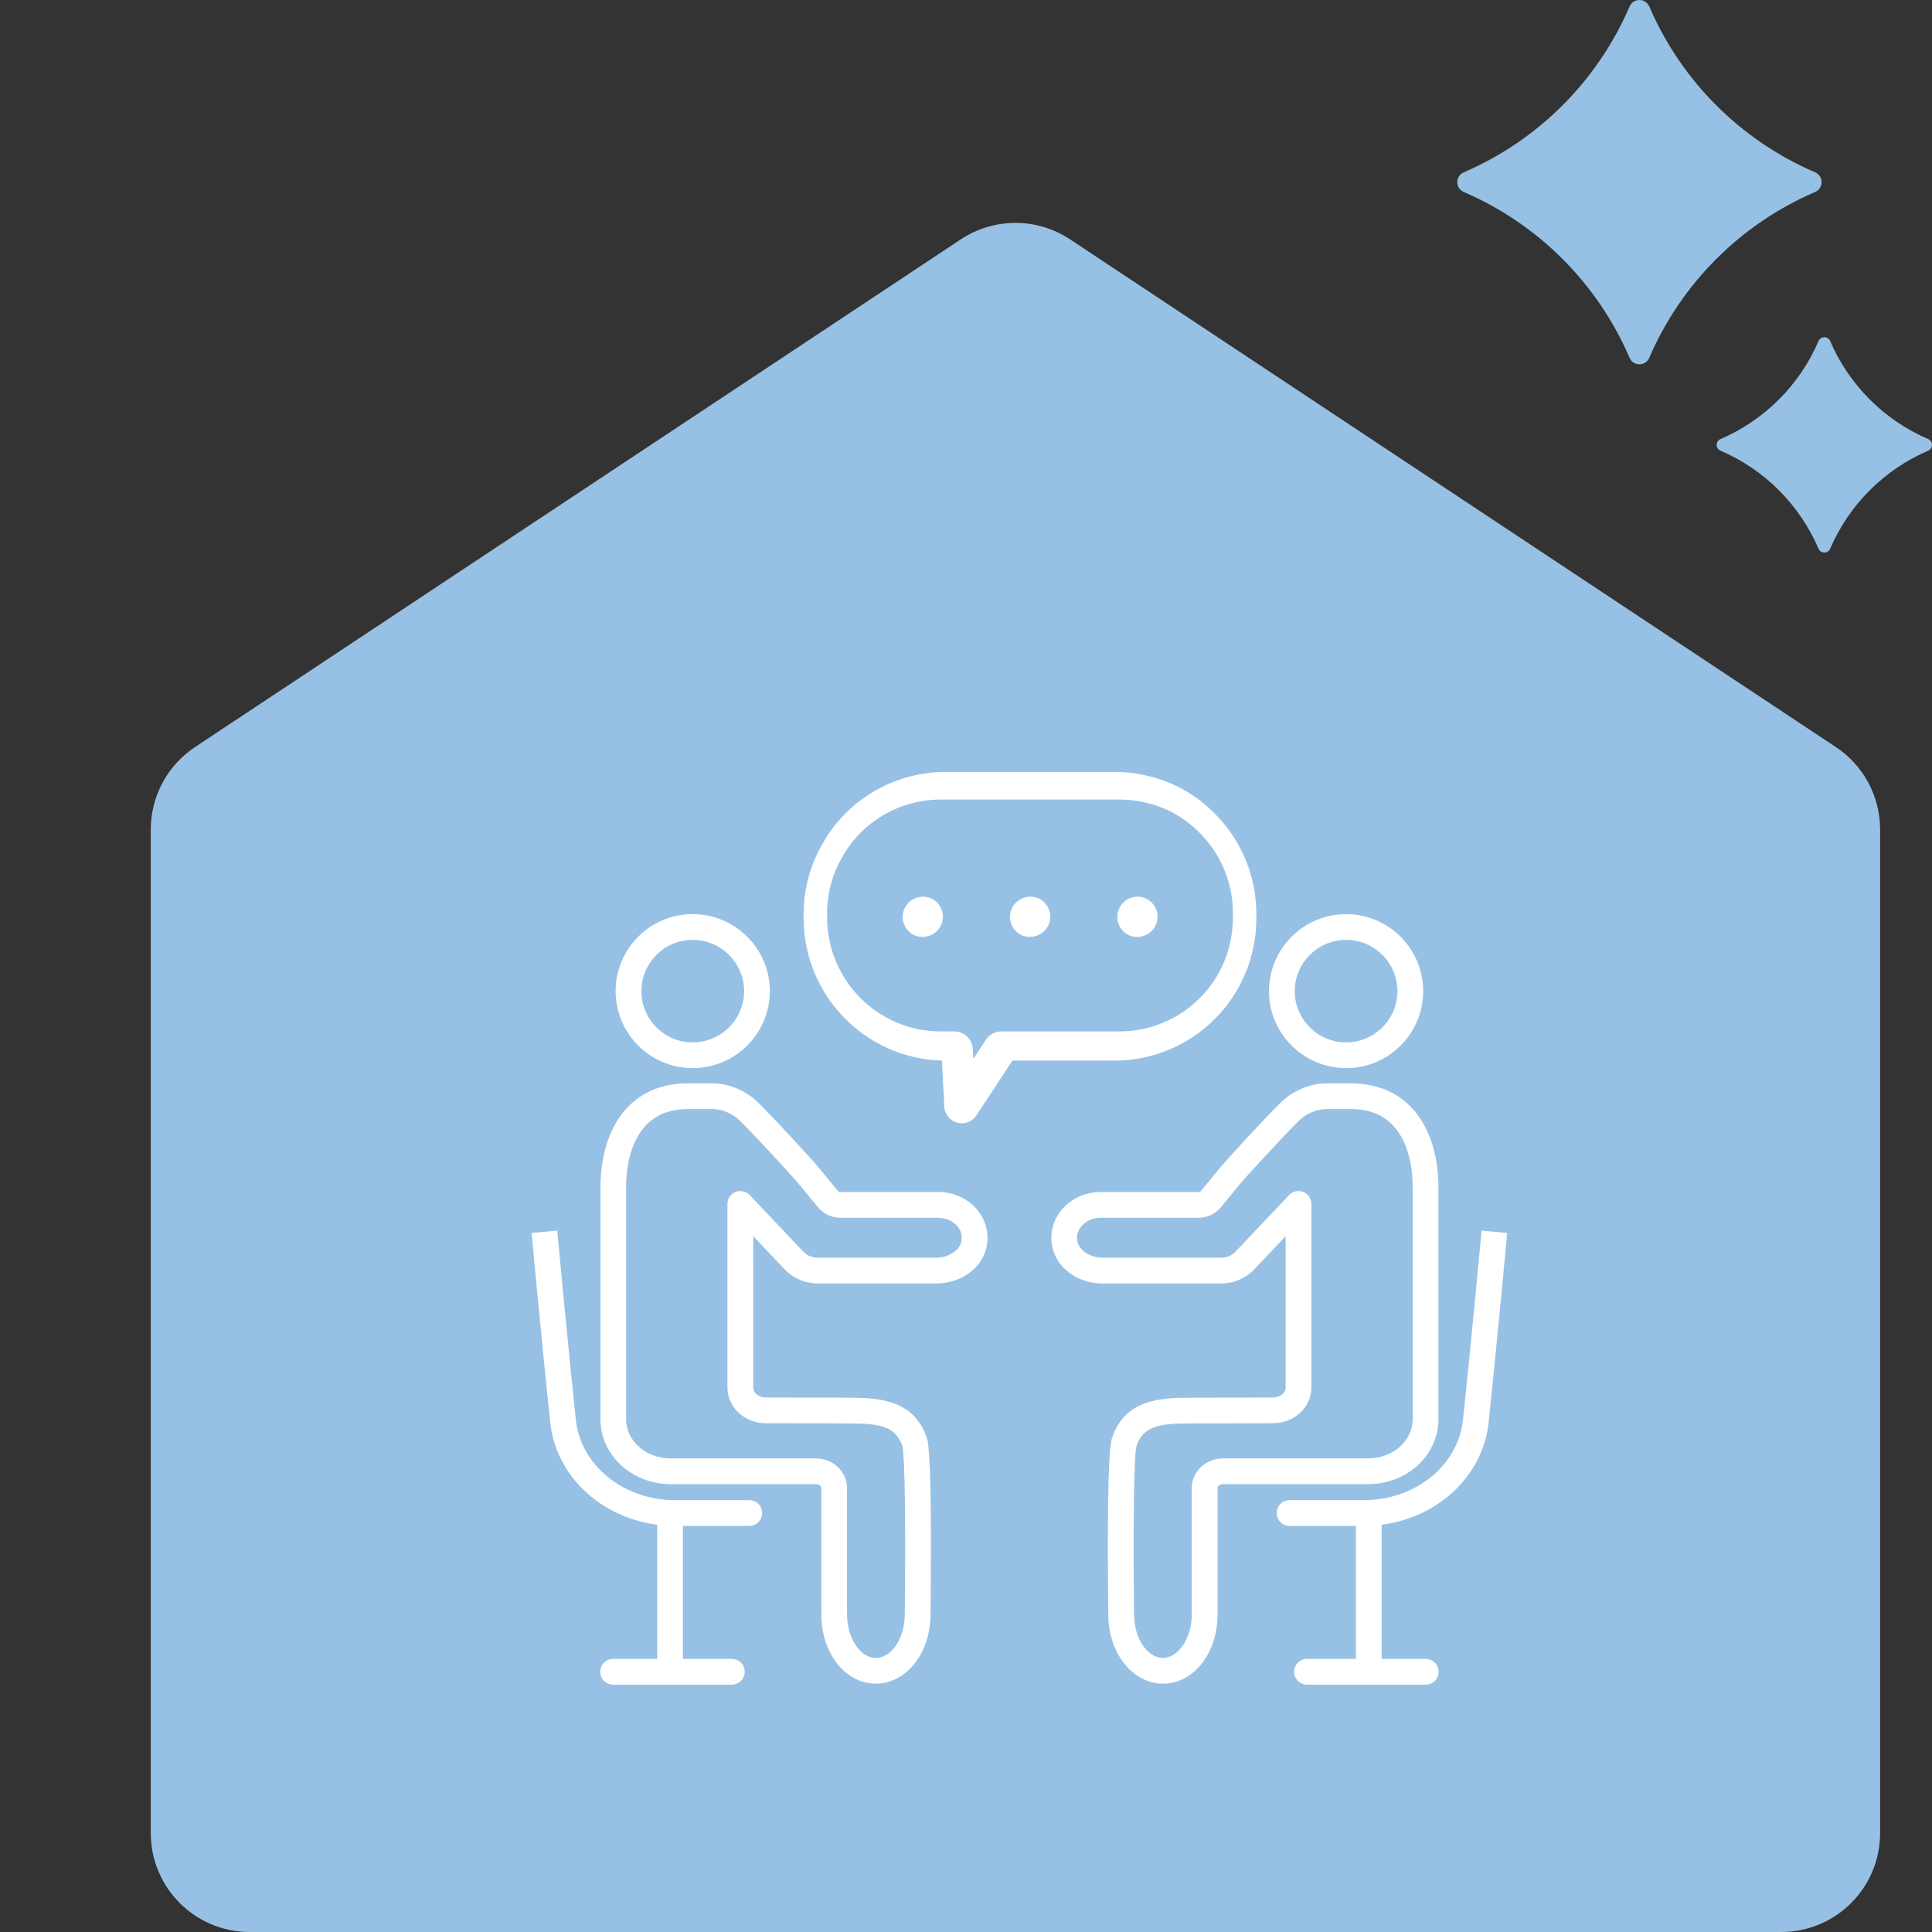
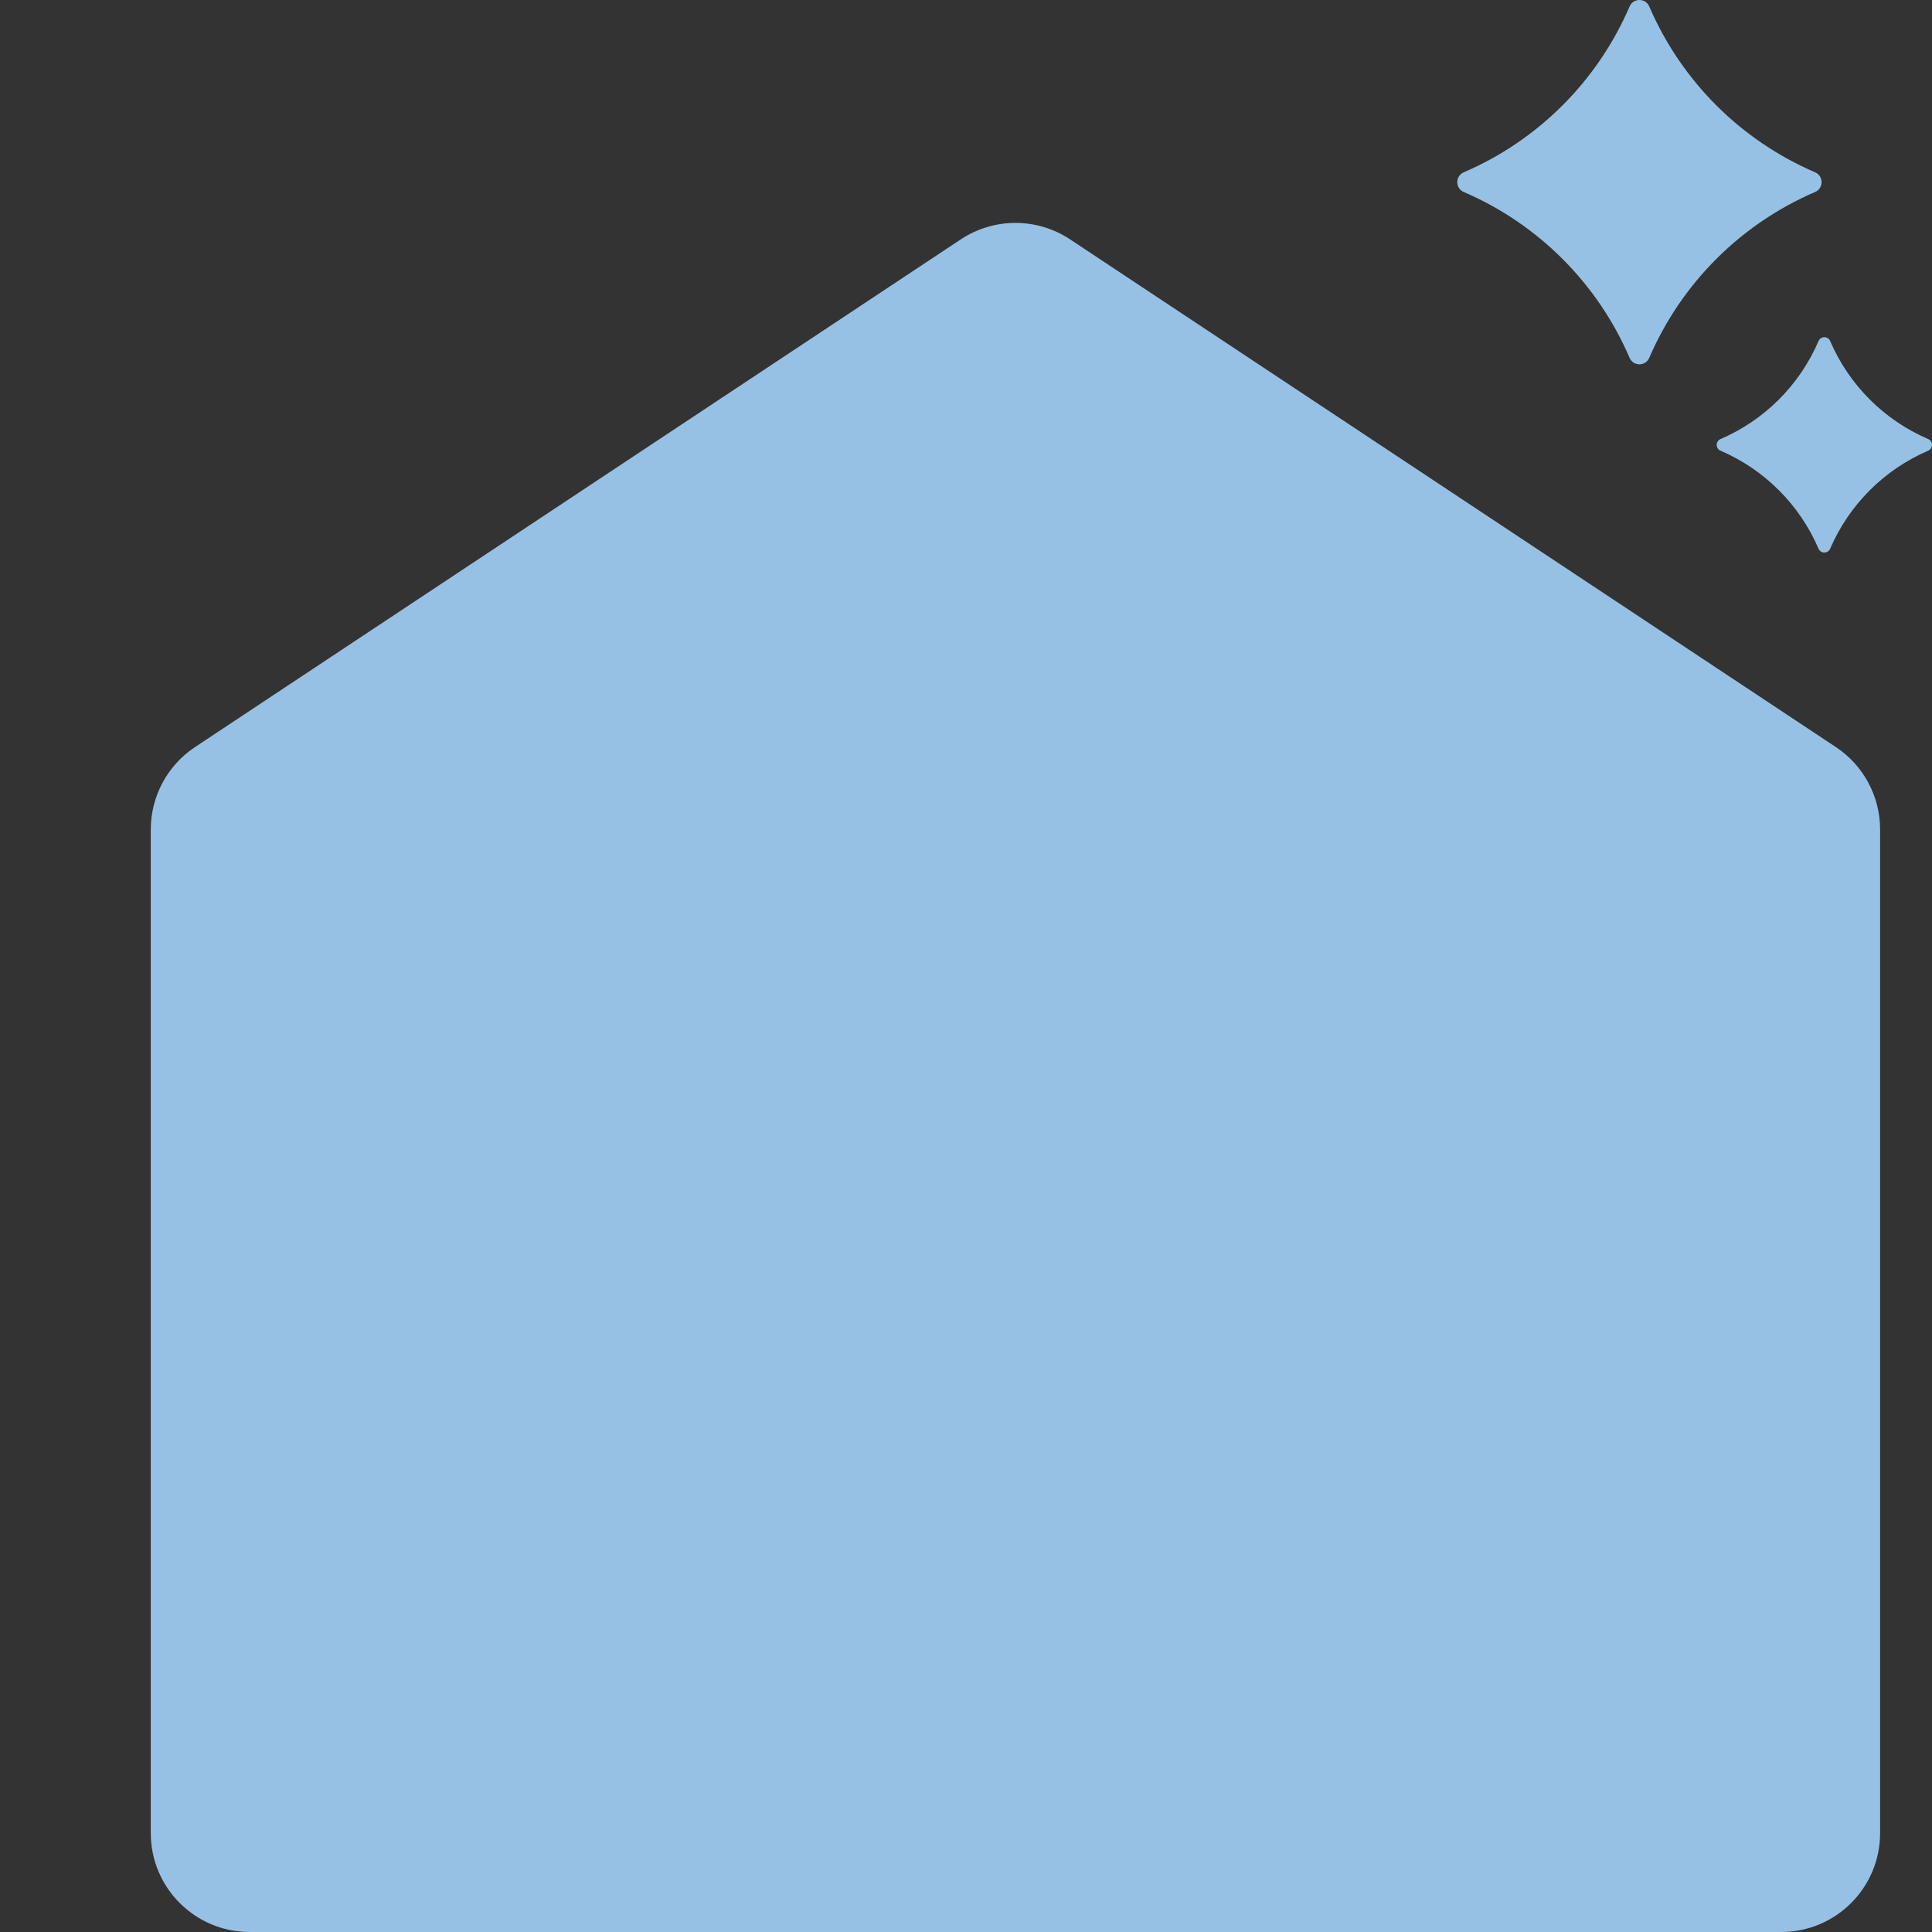
<svg xmlns="http://www.w3.org/2000/svg" viewBox="0 0 160 160">
  <rect x="0" y="0" width="160" height="160" fill="#333333" stroke="none" />
  <path d="m147.512 160h-126.836c-4.523 0-8.189-3.667-8.189-8.19v-83.115c0-2.746 1.376-5.309 3.664-6.826l63.418-42.045c2.743-1.819 6.308-1.819 9.051 0l63.418 42.045c2.288 1.517 3.664 4.08 3.664 6.826v83.115c0 4.523-3.667 8.19-8.189 8.19zm-10.927-159.463c-.308-.716-1.322-.716-1.63 0-2.652 6.166-7.567 11.081-13.733 13.733-.716.308-.716 1.322 0 1.63 6.166 2.652 11.081 7.567 13.733 13.733.308.716 1.322.716 1.63 0 2.652-6.166 7.567-11.081 13.733-13.733.716-.308.716-1.322 0-1.63-6.166-2.652-11.081-7.567-13.733-13.733zm14.981 27.707c-.182-.423-.781-.423-.963 0-1.567 3.645-4.472 6.55-8.117 8.117-.423.182-.423.781 0 .963 3.645 1.567 6.55 4.472 8.117 8.117.182.423.781.423.963 0 1.567-3.645 4.472-6.55 8.117-8.117.423-.182.423-.781 0-.963-3.645-1.567-6.55-4.472-8.117-8.117z" fill="#97c1e4" />
-   <path d="m94.823 74.378c.869.356 1.27 1.337.913 2.183s-1.337 1.248-2.183.913c-.847-.356-1.248-1.337-.891-2.183s1.315-1.248 2.161-.913zm-8.867 0c-.869-.334-1.827.067-2.183.913-.356.847.045 1.827.891 2.183.847.334 1.827-.067 2.183-.913s-.045-1.827-.891-2.183zm-7.998 2.183c.356-.847-.045-1.827-.891-2.183-.847-.334-1.827.067-2.183.913-.356.847.045 1.827.891 2.183.847.334 1.827-.067 2.183-.913zm2.903 15.811 2.981-4.537h8.442c5.037 0 9.508-3.198 11.131-7.963.42-1.255.633-2.548.633-3.845v-.313c0-2.983-1.11-5.822-3.12-7.996-1.588-1.743-3.625-2.939-5.855-3.455-.866-.222-1.797-.335-2.768-.335h-13.99c-4.206 0-8.103 2.263-10.159 5.883-1.051 1.782-1.606 3.823-1.606 5.903v.313c0 6.408 5.113 11.638 11.458 11.804l.196 3.821c.033.627.463 1.16 1.068 1.323.126.035.252.052.379.052.479 0 .938-.239 1.21-.655zm11.866-26.155c.782 0 1.492.083 2.205.268 1.792.413 3.407 1.363 4.669 2.749.002.002.005.007.009.011 1.608 1.735 2.494 4.004 2.494 6.394v.332c0 1.043-.171 2.087-.507 3.093-1.294 3.801-4.867 6.353-8.892 6.353h-9.778c-.517 0-.999.261-1.282.694l-1.04 1.582-.042-.819c-.044-.817-.717-1.458-1.534-1.458h-1.133c-5.183 0-9.4-4.237-9.4-9.446v-.332c0-1.659.441-3.282 1.287-4.719 1.647-2.902 4.756-4.703 8.113-4.703h14.832zm-31.053 72.232c0-.589-.477-1.066-1.066-1.066h-9.835c-.589 0-1.066.477-1.066 1.066s.477 1.066 1.066 1.066h9.835c.589 0 1.066-.477 1.066-1.066zm2.081-56.367c0-3.517-2.868-6.377-6.393-6.377-3.517 0-6.377 2.86-6.377 6.377s2.86 6.375 6.377 6.375c3.525 0 6.393-2.86 6.393-6.375zm-2.132 0c0 2.34-1.911 4.243-4.261 4.243-2.342 0-4.245-1.903-4.245-4.243 0-2.342 1.903-4.245 4.245-4.245 2.35 0 4.261 1.903 4.261 4.245zm1.493 43.221c0-.589-.477-1.066-1.066-1.066h-6.13c-4.29 0-7.83-2.865-8.234-6.667-.722-6.846-1.54-15.656-1.54-15.658l-2.123.199s.821 8.825 1.543 15.683c.519 4.888 4.97 8.575 10.353 8.575h6.13c.589 0 1.066-.477 1.066-1.066zm-6.556 12.293v-12.293c0-.589-.477-1.066-1.066-1.066s-1.066.477-1.066 1.066v12.293c0 .589.477 1.066 1.066 1.066s1.066-.477 1.066-1.066zm19.275.05c.792-1.058 1.229-2.462 1.229-4.006.067-6.019.07-13.425-.299-14.516-1.097-3.369-4.263-3.373-6.808-3.374l-.531-.002c-2.014 0-4.01 0-6.015-.016-.57 0-1.032-.367-1.032-.82v-12.535c1.272 1.343 2.638 2.782 2.644 2.788.695.714 1.677 1.125 2.699 1.125h9.801c2.102 0 3.866-1.312 4.192-3.107.203-1.047-.078-2.131-.773-2.974-.781-.948-1.961-1.492-3.238-1.492h-8.08c-.099 0-.189-.034-.243-.102l-1.799-2.182c-.123-.138-3.025-3.373-4.828-5.157-.994-.951-2.321-1.519-3.67-1.557l-1.874.002c-2.071-.058-3.786.562-5.085 1.828-1.546 1.509-2.399 3.926-2.399 6.809v19.178c0 2.367 1.647 4.432 4.101 5.138.551.159 1.14.238 1.751.238h11.999c.253 0 .442.163.442.31v10.473c0 3.217 1.988 5.738 4.524 5.738 1.248 0 2.449-.653 3.296-1.788zm-18.654-45.795 1.871-.002c.797.024 1.61.376 2.214.954 1.745 1.727 4.698 5.018 4.698 5.018l1.759 2.134c.451.568 1.143.895 1.9.895h8.08c.629 0 1.224.267 1.594.716.208.251.432.666.323 1.224-.139.767-1.061 1.369-2.099 1.369h-9.801c-.448 0-.876-.174-1.162-.469 0 0-3.406-3.589-4.472-4.719-.299-.319-.762-.418-1.169-.259-.405.162-.672.554-.672.991v15.21c0 1.628 1.42 2.952 3.156 2.952 1.999.014 3.934-.006 6.017.016h.536c2.66.003 4.194.091 4.781 1.895.199.762.28 6.454.195 13.921 0 1.016-.293 1.991-.805 2.675-.447.602-1.012.932-1.588.932-1.296 0-2.391-1.652-2.391-3.606v-10.473c0-1.346-1.156-2.443-2.574-2.443h-11.999c-.413 0-.805-.051-1.164-.155-1.529-.44-2.556-1.681-2.556-3.089v-19.178c0-2.303.623-4.179 1.756-5.284.836-.813 1.964-1.226 3.381-1.226.062 0 .125.002.189.003zm61.959 46.599c0-.589-.477-1.066-1.066-1.066h-9.835c-.589 0-1.066.477-1.066 1.066s.477 1.066 1.066 1.066h9.835c.589 0 1.066-.477 1.066-1.066zm-1.279-56.367c0-3.517-2.86-6.377-6.375-6.377-3.525 0-6.393 2.86-6.393 6.377s2.868 6.375 6.393 6.375c3.515 0 6.375-2.86 6.375-6.375zm-2.132 0c0 2.34-1.903 4.243-4.243 4.243-2.35 0-4.261-1.903-4.261-4.243 0-2.342 1.911-4.245 4.261-4.245 2.34 0 4.243 1.903 4.243 4.245zm7.552 35.712c.72-6.859 1.541-15.683 1.541-15.683l-2.123-.199c0 .002-.818 8.812-1.538 15.658-.403 3.802-3.944 6.667-8.234 6.667h-6.13c-.589 0-1.066.477-1.066 1.066s.477 1.066 1.066 1.066h6.13c5.383 0 9.835-3.686 10.353-8.575zm-8.861 19.802v-12.293c0-.589-.477-1.066-1.066-1.066s-1.066.477-1.066 1.066v12.293c0 .589.477 1.066 1.066 1.066s1.066-.477 1.066-1.066zm-13.588-3.901v-10.473c0-.147.189-.31.442-.31h11.999c.61 0 1.199-.08 1.753-.238 2.452-.708 4.099-2.771 4.099-5.138v-19.178c0-2.881-.853-5.3-2.399-6.808-1.3-1.268-3-1.855-5.06-1.831l-1.932.002c-1.317.037-2.643.605-3.654 1.569-1.788 1.772-4.688 5.007-4.84 5.178l-1.782 2.163c-.043.054-.135.088-.232.088h-8.08c-1.277 0-2.459.544-3.24 1.493-.695.842-.976 1.926-.776 2.961.331 1.807 2.097 3.118 4.195 3.118h9.803c1.023 0 2.006-.411 2.707-1.135 0 0 1.364-1.436 2.636-2.779v12.535c0 .453-.463.82-1.04.82-1.998.016-3.995.016-6.014.016l-.525.002c-2.545.002-5.711.005-6.806 3.363-.373 1.103-.37 8.509-.301 14.584 0 1.492.437 2.894 1.228 3.949.848 1.137 2.049 1.79 3.296 1.79 2.537 0 4.525-2.521 4.525-5.738zm5.929-34.725c-1.064 1.129-4.466 4.711-4.466 4.711-.294.304-.72.477-1.169.477h-9.803c-1.036 0-1.958-.602-2.102-1.381-.106-.546.118-.96.327-1.212.37-.448.967-.716 1.596-.716h8.08c.757 0 1.449-.327 1.889-.88l1.742-2.115c.029-.032 2.982-3.325 4.711-5.037.62-.592 1.431-.944 2.198-.967l1.929-.002c1.513-.034 2.673.376 3.544 1.226 1.133 1.105 1.756 2.98 1.756 5.282v19.178c0 1.407-1.028 2.649-2.555 3.089-.362.104-.754.155-1.165.155h-11.999c-1.418 0-2.574 1.097-2.574 2.443v10.473c0 1.954-1.095 3.606-2.393 3.606-.576 0-1.14-.33-1.589-.935-.511-.679-.802-1.653-.803-2.753-.083-7.387-.003-13.077.194-13.831.591-1.812 2.124-1.9 4.784-1.903h.53c2.018 0 4.022 0 6.015-.016 1.745 0 3.164-1.324 3.164-2.952v-15.21c0-.437-.267-.829-.672-.991-.128-.05-.261-.075-.394-.075-.288 0-.57.117-.775.335z" fill="#fff" />
-   <path d="m0 0h160v160h-160z" fill="none" />
+   <path d="m0 0h160h-160z" fill="none" />
</svg>